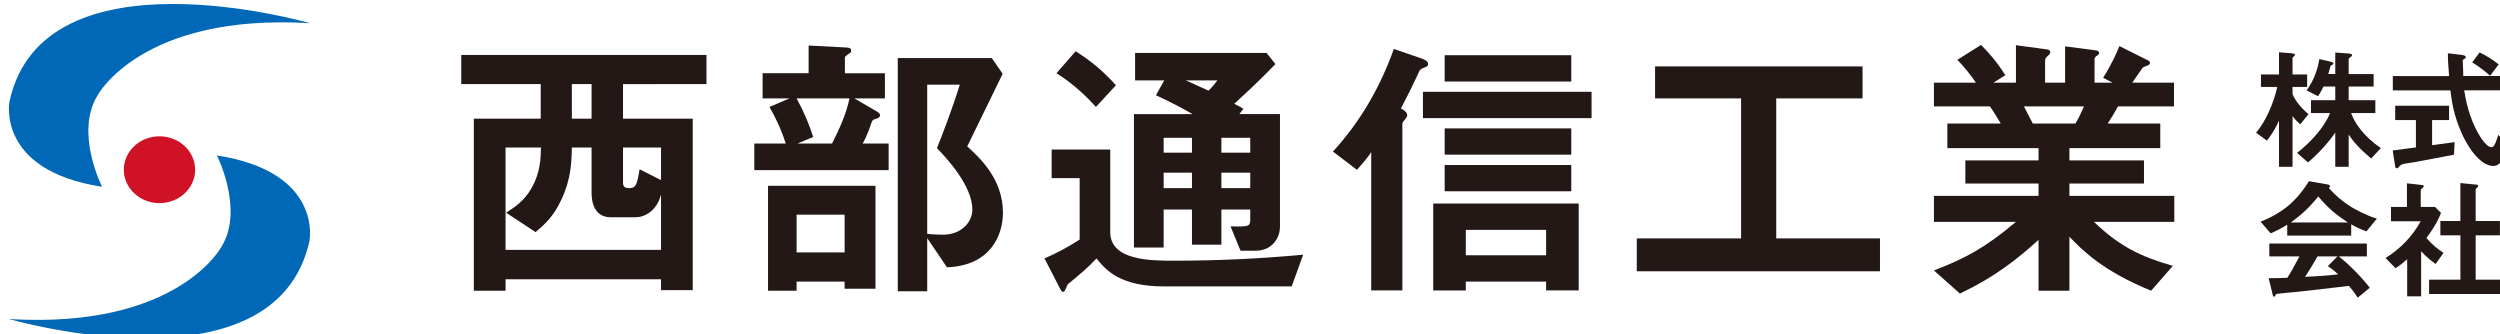
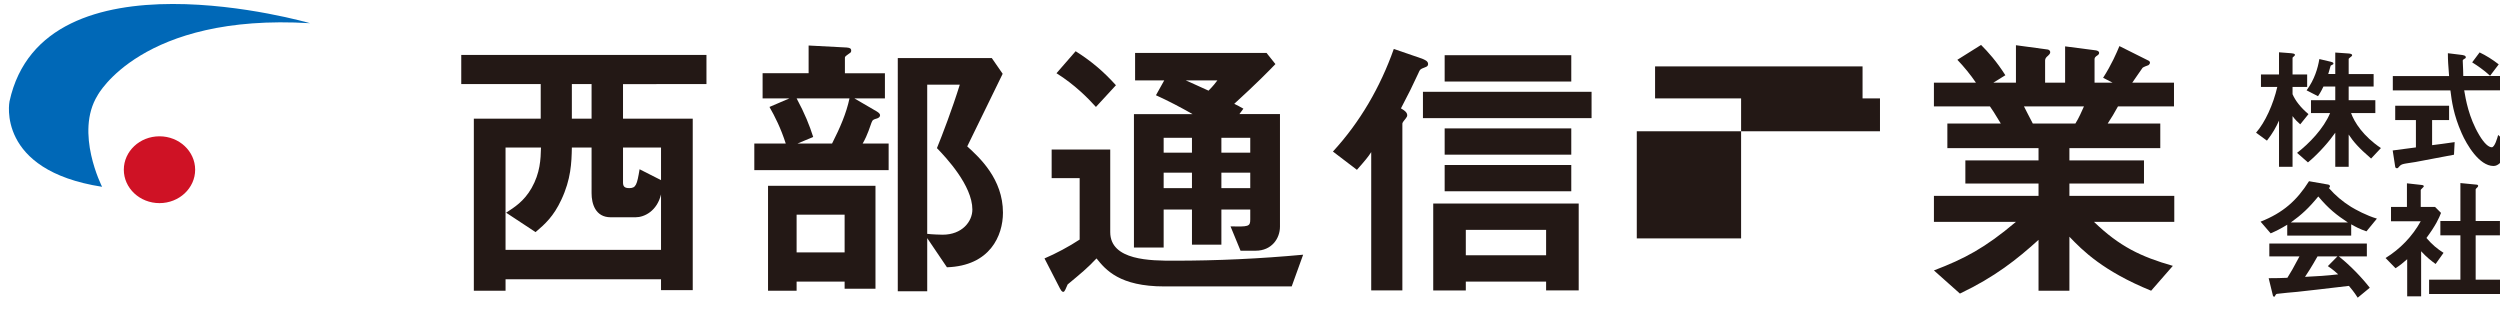
<svg xmlns="http://www.w3.org/2000/svg" version="1.1" id="レイヤー_1" x="0px" y="0px" width="301.635px" height="40.331px" viewBox="0 0 301.635 40.331" enable-background="new 0 0 301.635 40.331" xml:space="preserve">
  <path fill="#231815" d="M75.169,10.146v4.171h8.413v20.69h-3.827v-1.311H60.997v1.379H57.17V14.317h8.069v-4.171h-9.587V6.629  h29.585v3.518H75.169z M79.755,23.456c-0.483,2.001-2,2.759-3.069,2.759h-3c-1.862,0-2.31-1.656-2.31-2.896V17.8h-2.379  c-0.034,1.828-0.103,3.828-1.275,6.31c-0.931,1.999-1.966,2.931-3.104,3.896l-3.552-2.344c1-0.656,2.138-1.345,3.069-2.966  c1.035-1.827,1.104-3.448,1.138-4.897h-4.277v12.345h18.759V23.456z M71.376,10.146h-2.379v4.171h2.379V10.146z M79.755,17.8h-4.586  v4.207c0,0.483,0.172,0.69,0.759,0.69c0.792,0,0.93-0.38,1.241-2.276l2.586,1.311V17.8z" />
  <path fill="#231815" d="M91.011,20.524v-3.206h3.793c-0.585-1.828-1.31-3.276-1.965-4.414l2.414-1.035h-3.242V8.835h5.552V5.491  l4.586,0.241c0.379,0.035,0.552,0.104,0.552,0.38c0,0.173-0.069,0.241-0.242,0.345c-0.482,0.345-0.517,0.379-0.517,0.517v1.862  h4.827v3.034h-3.689l2.724,1.587c0.276,0.173,0.379,0.31,0.379,0.448c0,0.207-0.172,0.311-0.345,0.38  c-0.482,0.137-0.552,0.172-0.69,0.517c-0.517,1.551-0.861,2.172-1.068,2.517h3.138v3.206H91.011z M101.907,34.834v-0.861h-5.793  v1.103h-3.448V22.421h12.964v12.414H101.907z M96.115,11.87c1,1.863,1.551,3.241,2,4.655l-1.896,0.793h4.172  c0.965-1.897,1.725-3.655,2.104-5.449H96.115z M101.907,25.903h-5.793v4.553h5.793V25.903z M114.252,32.248l-2.379-3.517v6.413  h-3.552V7.008h11.345l1.31,1.896c-2.689,5.517-2.999,6.138-4.275,8.759c1.483,1.345,4.31,3.931,4.31,8  C121.01,28.421,119.458,32.076,114.252,32.248z M113.045,17.87c0.621-1.517,1.862-4.758,2.758-7.654h-3.931v17.999  c0.586,0.069,1.552,0.103,1.862,0.103c2.344,0,3.586-1.586,3.586-3.034C117.321,22.387,114.147,19.008,113.045,17.87z" />
  <path fill="#231815" d="M155.848,34.558H140.47c-5.38,0-7.068-1.998-8.171-3.378c-1.138,1.206-1.863,1.792-3.483,3.137  c-0.207,0.448-0.345,0.896-0.517,0.896c-0.207,0-0.311-0.241-0.414-0.414l-1.862-3.62c1.31-0.553,3-1.449,4.242-2.276V21.49h-3.379  v-3.448h7.068v9.965c0,3.447,4.931,3.447,7.689,3.447c5.206,0,10.414-0.241,15.586-0.723L155.848,34.558z M132.229,12.904  c-0.93-1.035-2.552-2.689-4.759-4.069l2.311-2.655c1.793,1.138,3.275,2.345,4.862,4.103L132.229,12.904z M151.504,30.249h-1.828  l-1.207-2.931c2.138,0.034,2.379,0.034,2.379-0.827v-1.207h-3.483v4.24h-3.55v-4.24H140.4v4.585h-3.585V13.767h7.068  c-1.447-0.828-2.896-1.586-4.414-2.276l1.001-1.792h-3.517V6.387h15.861l1.07,1.345c-0.794,0.828-2.242,2.31-4.967,4.793  c0.173,0.069,0.932,0.483,1.104,0.586l-0.483,0.655h4.896v13.585C154.434,28.766,153.435,30.249,151.504,30.249z M143.815,16.628  H140.4v1.793h3.415V16.628z M143.815,20.834H140.4v1.863h3.415V20.834z M143.056,9.698c0.448,0.171,2.344,1.068,2.758,1.24  c0.553-0.552,0.896-1,1.07-1.24H143.056z M150.848,16.628h-3.483v1.793h3.483V16.628z M150.848,20.834h-3.483v1.863h3.483V20.834z" />
  <path fill="#231815" d="M171.959,8.112c-0.621,0.241-0.621,0.241-0.861,0.792c-0.828,1.794-0.966,2.034-2.069,4.172  c0.345,0.207,0.758,0.448,0.758,0.828c0,0.138-0.067,0.242-0.172,0.38c-0.208,0.241-0.413,0.517-0.413,0.62v20.138h-3.759V18.353  c-0.379,0.585-0.69,0.965-1.725,2.137l-2.895-2.206c3.274-3.551,5.724-7.794,7.345-12.379l3.413,1.173  c0.311,0.138,0.725,0.275,0.725,0.655C172.305,7.939,172.167,8.042,171.959,8.112z M171.684,14.25v-3.173h20.345v3.173H171.684z   M186.544,35.042v-1.068h-9.688v1.068h-3.931V24.559h17.552v10.482H186.544z M174.304,9.836V6.663h15.277v3.173H174.304z   M174.304,18.663V15.49h15.277v3.173H174.304z M174.304,23.077v-3.172h15.277v3.172H174.304z M186.544,27.731h-9.688v3.07h9.688  V27.731z" />
-   <path fill="#231815" d="M197.484,32.731v-3.966h12.586V11.87h-10.379V8.008h25.034v3.862h-10.414v16.896h12.517v3.966H197.484z" />
+   <path fill="#231815" d="M197.484,32.731v-3.966h12.586V11.87h-10.379V8.008h25.034v3.862h-10.414h12.517v3.966H197.484z" />
  <path fill="#231815" d="M252.646,26.766c3.068,2.965,5.654,4.207,9.516,5.311l-2.619,3c-5.828-2.379-8.275-4.861-9.861-6.516v6.516  h-3.725v-6.137c-2.586,2.344-5.277,4.482-9.484,6.482l-3.137-2.793c3.689-1.414,6.139-2.689,9.896-5.862h-9.896v-3.137h12.621  v-1.483h-8.828v-2.793h8.828V17.87h-11v-2.966h6.447c-0.861-1.413-0.965-1.585-1.311-2.069h-6.758V9.973h5.068  c-0.656-0.965-1.447-1.931-2.24-2.758l2.861-1.794c0.828,0.828,1.863,1.966,2.932,3.656l-1.449,0.896h2.725V5.456l3.826,0.517  c0.105,0,0.313,0.138,0.313,0.311c0,0.206-0.174,0.345-0.277,0.448c-0.172,0.138-0.344,0.31-0.344,0.551v2.689h2.414V5.594  l3.723,0.483c0.174,0.034,0.381,0.104,0.381,0.31c0,0.138-0.104,0.242-0.277,0.345c-0.104,0.069-0.275,0.207-0.275,0.379v2.862  h2.172l-1.139-0.586c1.035-1.62,1.623-2.999,1.967-3.827l3.447,1.724c0.104,0.035,0.242,0.138,0.242,0.276  c0,0.138-0.139,0.276-0.207,0.311c-0.104,0.034-0.586,0.207-0.69,0.311c-0.068,0.068-1.035,1.517-1.242,1.792h5.035v2.862h-6.758  c-0.447,0.828-0.793,1.38-1.242,2.069h6.346v2.966h-10.965v1.483h8.998v2.793h-8.998v1.483h12.654v3.137H252.646z M244.199,12.835  c0.447,0.863,0.482,0.966,1.066,2.069h5.139c0.414-0.654,0.758-1.448,1.035-2.069H244.199z" />
  <path fill="#231815" d="M277.533,15c-0.256-0.224-0.623-0.56-0.928-0.993v6.115h-1.633v-5.571c-0.367,0.816-0.738,1.489-1.457,2.417  l-1.313-0.96c1.088-1.233,2.08-3.41,2.563-5.523h-1.971V8.982h2.178V6.309l1.457,0.112c0.127,0.016,0.463,0.032,0.463,0.192  c0,0.08-0.063,0.145-0.127,0.192c-0.064,0.049-0.16,0.128-0.16,0.177v2.001h1.762v1.504h-1.762v0.881  c0.336,0.768,0.945,1.584,1.922,2.401L277.533,15z M286.082,19.13c-1.537-1.328-2.129-2.032-2.705-2.896v3.89h-1.617v-4.114  c-0.656,0.944-1.904,2.433-3.297,3.585l-1.315-1.152c1.426-1.088,3.219-2.93,3.988-4.803h-2.307v-1.552h2.93v-1.649h-1.426  c-0.35,0.736-0.543,0.992-0.656,1.168l-1.375-0.704c0.961-1.33,1.344-2.642,1.537-3.778l1.359,0.32  c0.336,0.079,0.336,0.16,0.336,0.207c0,0.097-0.031,0.128-0.16,0.176c-0.029,0.016-0.176,0.081-0.176,0.112  c-0.129,0.464-0.193,0.705-0.289,0.992h0.85V6.34l1.602,0.112c0.127,0.015,0.432,0.032,0.432,0.208c0,0.08-0.065,0.144-0.129,0.176  c-0.256,0.208-0.287,0.224-0.287,0.304v1.793h3.01v1.505h-3.01v1.649h3.217v1.552h-2.93c0.4,1.12,1.475,2.801,3.603,4.226  L286.082,19.13z" />
  <path fill="#231815" d="M296.084,18.667c-1.393,0.272-4.641,0.88-4.658,0.88c-0.16,0.031-0.943,0.143-1.121,0.175  c-0.367,0.065-0.594,0.112-0.768,0.304c-0.209,0.241-0.225,0.273-0.336,0.273c-0.065,0-0.191-0.032-0.209-0.176l-0.303-1.969  c0.879-0.112,1.439-0.192,2.801-0.369v-3.297h-2.498V12.76h6.5v1.729h-2.049v3.025c1.039-0.128,1.377-0.176,2.721-0.368  L296.084,18.667z M300.853,20.026c-1.728,0-3.248-2.593-3.842-3.953c-0.992-2.241-1.199-3.89-1.359-5.17h-6.949V9.174h6.789  c-0.098-1.28-0.145-1.841-0.145-2.753l1.441,0.176c0.445,0.048,0.721,0.096,0.721,0.319c0,0.081-0.047,0.129-0.178,0.192  c-0.176,0.097-0.191,0.161-0.191,0.224c0.047,0.961,0.047,1.201,0.064,1.841h5.074v1.729h-4.963  c0.176,1.041,0.545,3.281,1.824,5.411c0.609,1.024,1.137,1.456,1.506,1.456c0.352,0,0.67-1.121,0.768-1.489l1.297,1.217  C302.582,17.979,301.977,20.026,300.853,20.026z M300.439,9.142c-0.801-0.752-1.682-1.312-2.162-1.617l0.897-1.201  c0.801,0.385,1.521,0.833,2.307,1.441L300.439,9.142z" />
  <path fill="#231815" d="M285.521,27.913c-0.816-0.271-1.361-0.576-1.84-0.848v1.361h-7.717v-1.313c-0.816,0.497-1.297,0.736-2,1.041  l-1.217-1.409c2.721-1.072,4.387-2.562,5.844-4.882l2.289,0.4c0.125,0.016,0.24,0.096,0.24,0.207c0,0.097-0.065,0.177-0.145,0.208  c0.783,0.897,1.697,1.666,2.705,2.289c0.561,0.336,1.84,1.041,3.104,1.409L285.521,27.913z M284.467,35.917  c-0.164-0.239-0.354-0.592-1.059-1.424c-2.193,0.272-5.795,0.672-6.26,0.721c-0.336,0.032-2.031,0.176-2.416,0.239  c-0.08,0.016-0.127,0.048-0.16,0.113c-0.096,0.191-0.145,0.24-0.191,0.24c-0.049,0-0.127-0.063-0.146-0.144l-0.512-2.098  c1.01,0,1.457-0.016,2.258-0.048c0.4-0.639,0.736-1.2,1.457-2.577h-3.635v-1.552h11.768v1.552h-3.379  c1.379,1.088,2.787,2.562,3.731,3.778L284.467,35.917z M279.711,23.704c-1.152,1.409-2.002,2.193-3.314,3.137h6.885  C281.92,25.944,280.977,25.209,279.711,23.704z M280.863,32.107l1.154-1.168h-2.402c-0.752,1.33-1.219,2.034-1.506,2.465  c1.346-0.063,2.674-0.144,4.002-0.304C281.889,32.892,281.504,32.541,280.863,32.107z" />
  <path fill="#231815" d="M293.865,31.851c-0.482-0.351-1.072-0.799-1.746-1.537v5.443h-1.682v-4.482  c-0.543,0.48-0.881,0.752-1.408,1.088l-1.201-1.233c1.762-1.089,3.234-2.61,4.244-4.435h-3.588v-1.728h1.922v-2.849l1.857,0.208  c0.096,0.017,0.176,0.064,0.176,0.144c0,0.065-0.064,0.129-0.111,0.161c-0.225,0.224-0.256,0.256-0.256,0.32v2.017h1.728l0.719,0.72  c-0.238,0.609-0.592,1.442-1.76,3.026c0.752,0.864,1.295,1.297,2.064,1.792L293.865,31.851z M293.08,35.469v-1.728h3.777v-5.347  h-2.418v-1.728h2.418v-4.579l1.969,0.192c0.08,0,0.176,0.064,0.176,0.144c0,0.047-0.033,0.112-0.08,0.16  c-0.127,0.128-0.223,0.208-0.223,0.272v3.811h2.928v1.728h-2.928v5.347h3.33v1.728H293.08z" />
  <path fill="#0068B7" d="M37.408,2.8c0,0-32.166-9.327-36.26,9.429c0,0-1.675,8.321,11.169,10.309c0,0-3.33-6.531-0.546-11.028  C11.771,11.509,17.041,1.57,37.408,2.8z" />
-   <path fill="#0068B7" d="M1.078,38.493c0,0,32.166,9.325,36.26-9.428c0,0,1.674-8.323-11.169-10.31c0,0,3.33,6.531,0.546,11.028  C26.714,29.784,21.444,39.723,1.078,38.493z" />
  <path fill="#CF1225" d="M23.546,20.477c0,2.226-1.928,4.031-4.304,4.031c-2.376,0-4.303-1.805-4.303-4.031  c0-2.226,1.927-4.031,4.303-4.031C21.618,16.446,23.546,18.251,23.546,20.477z" />
</svg>